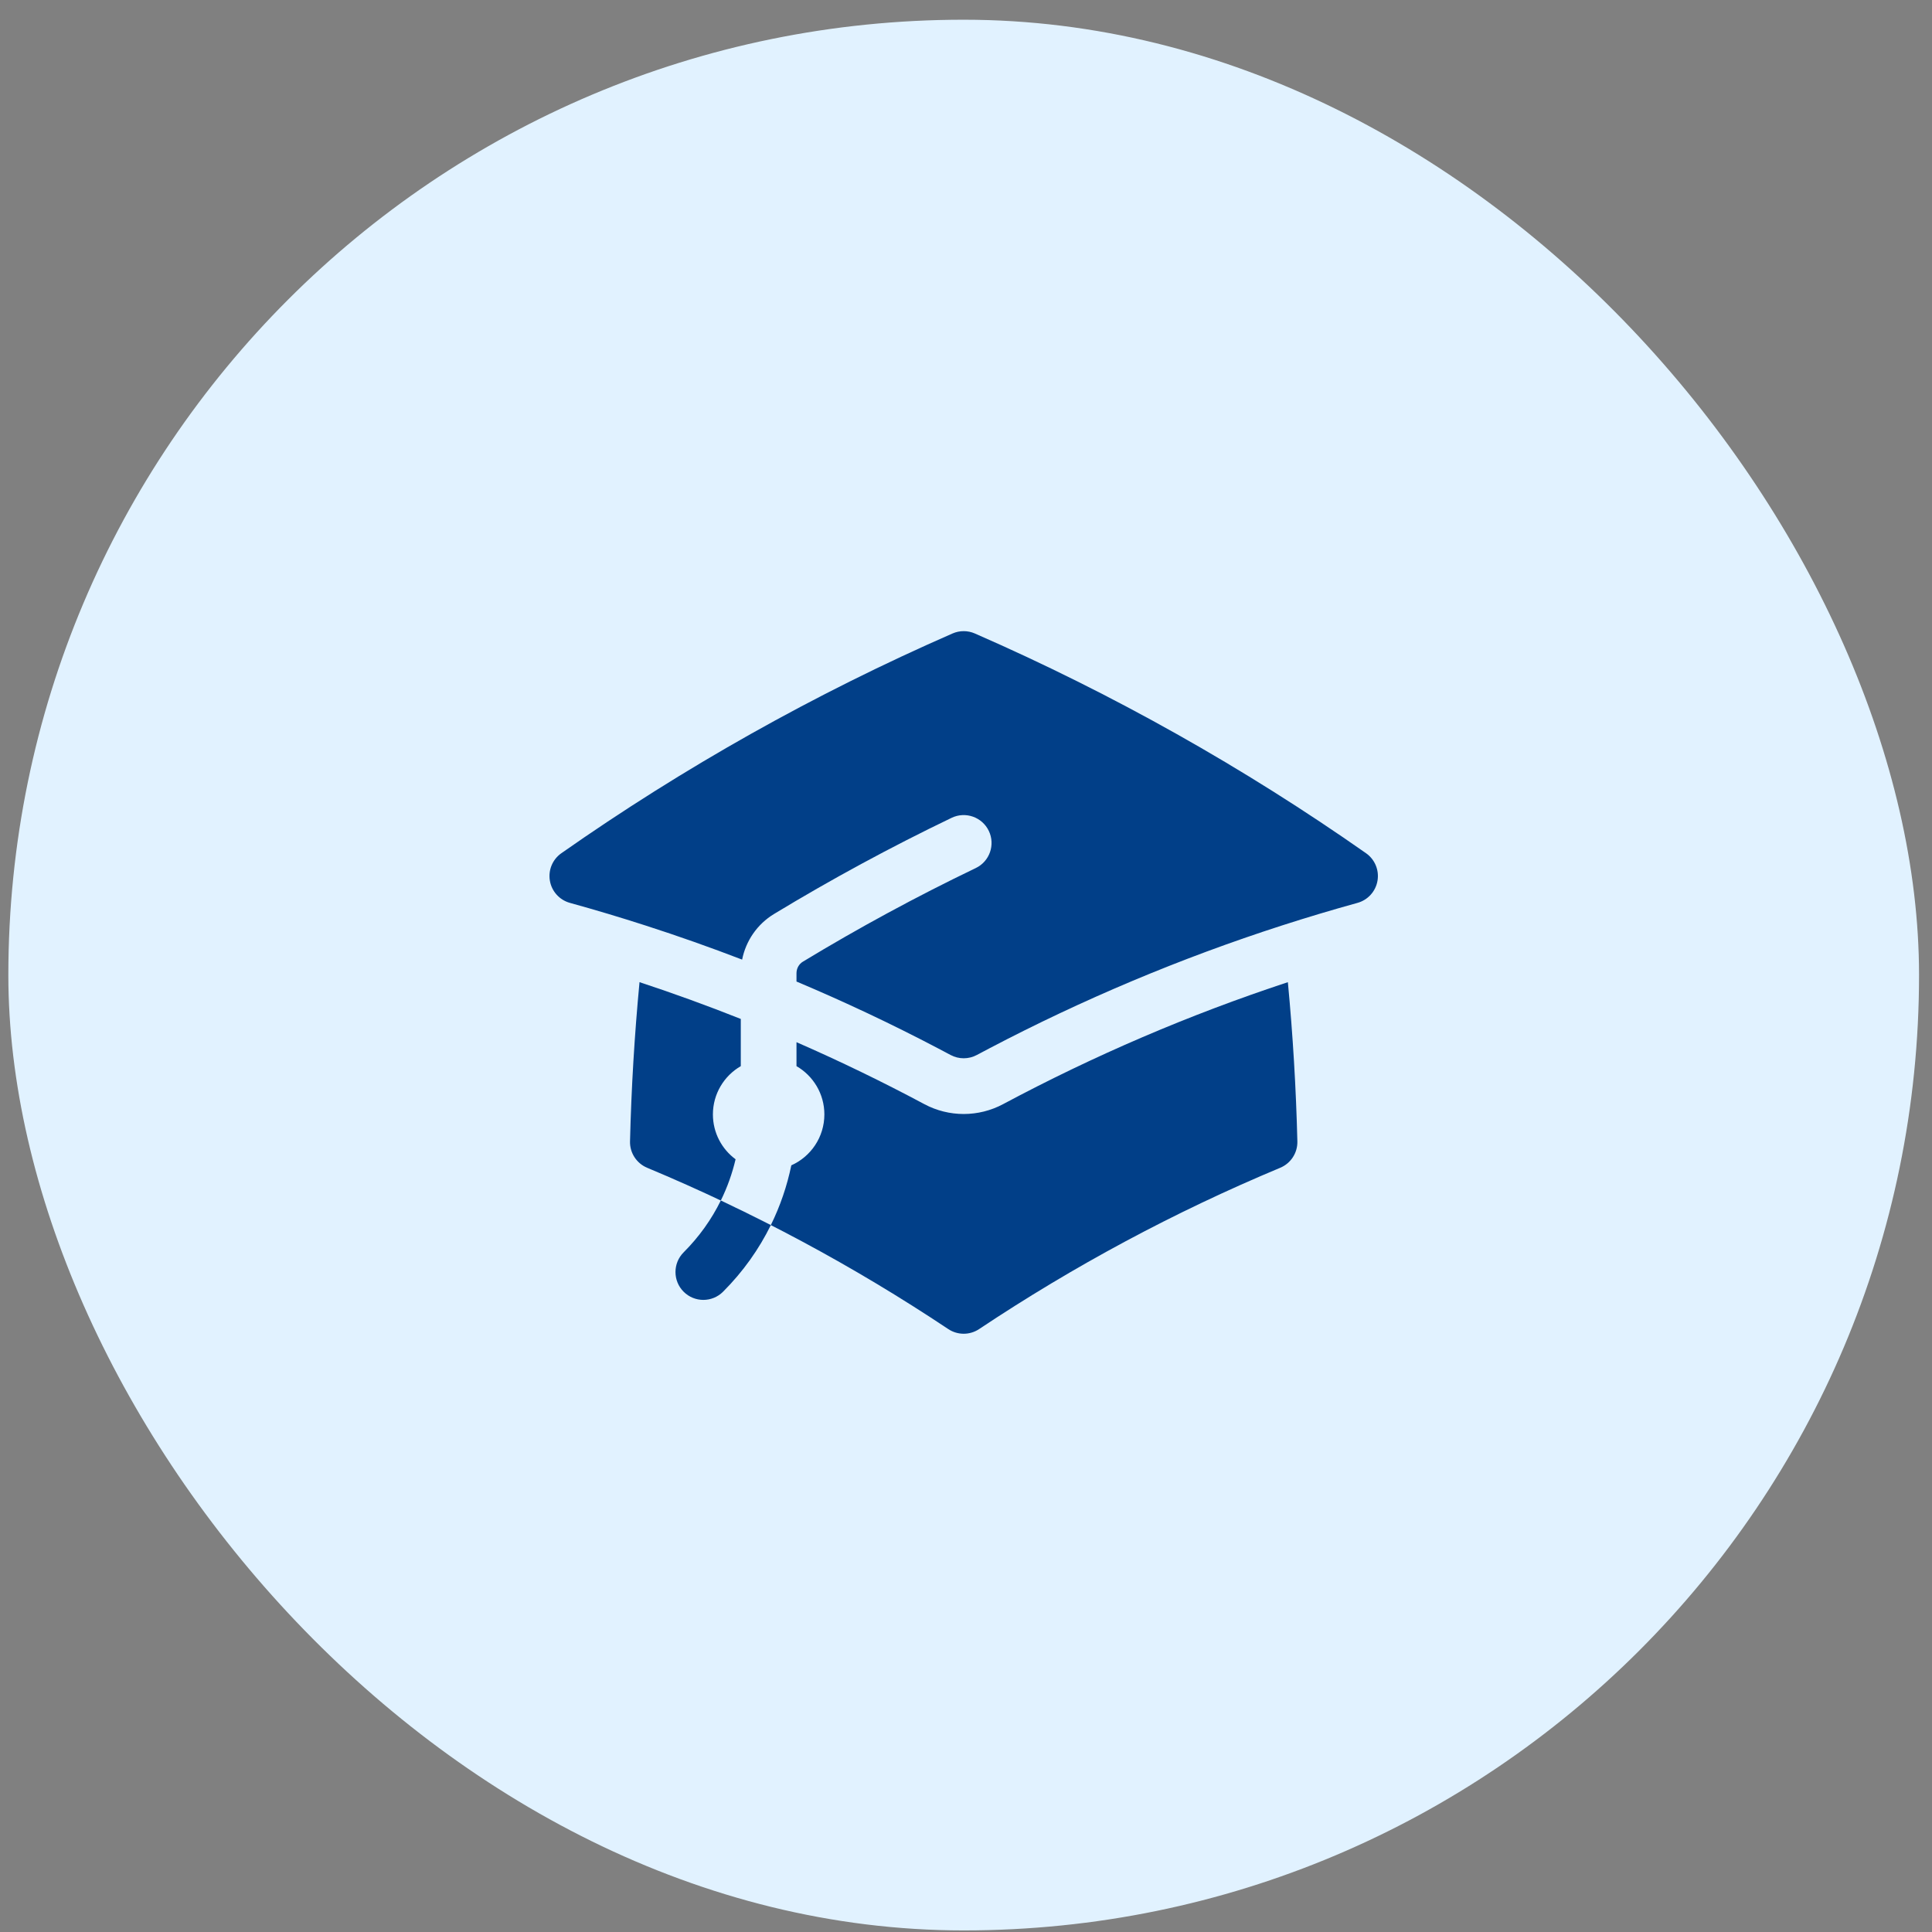
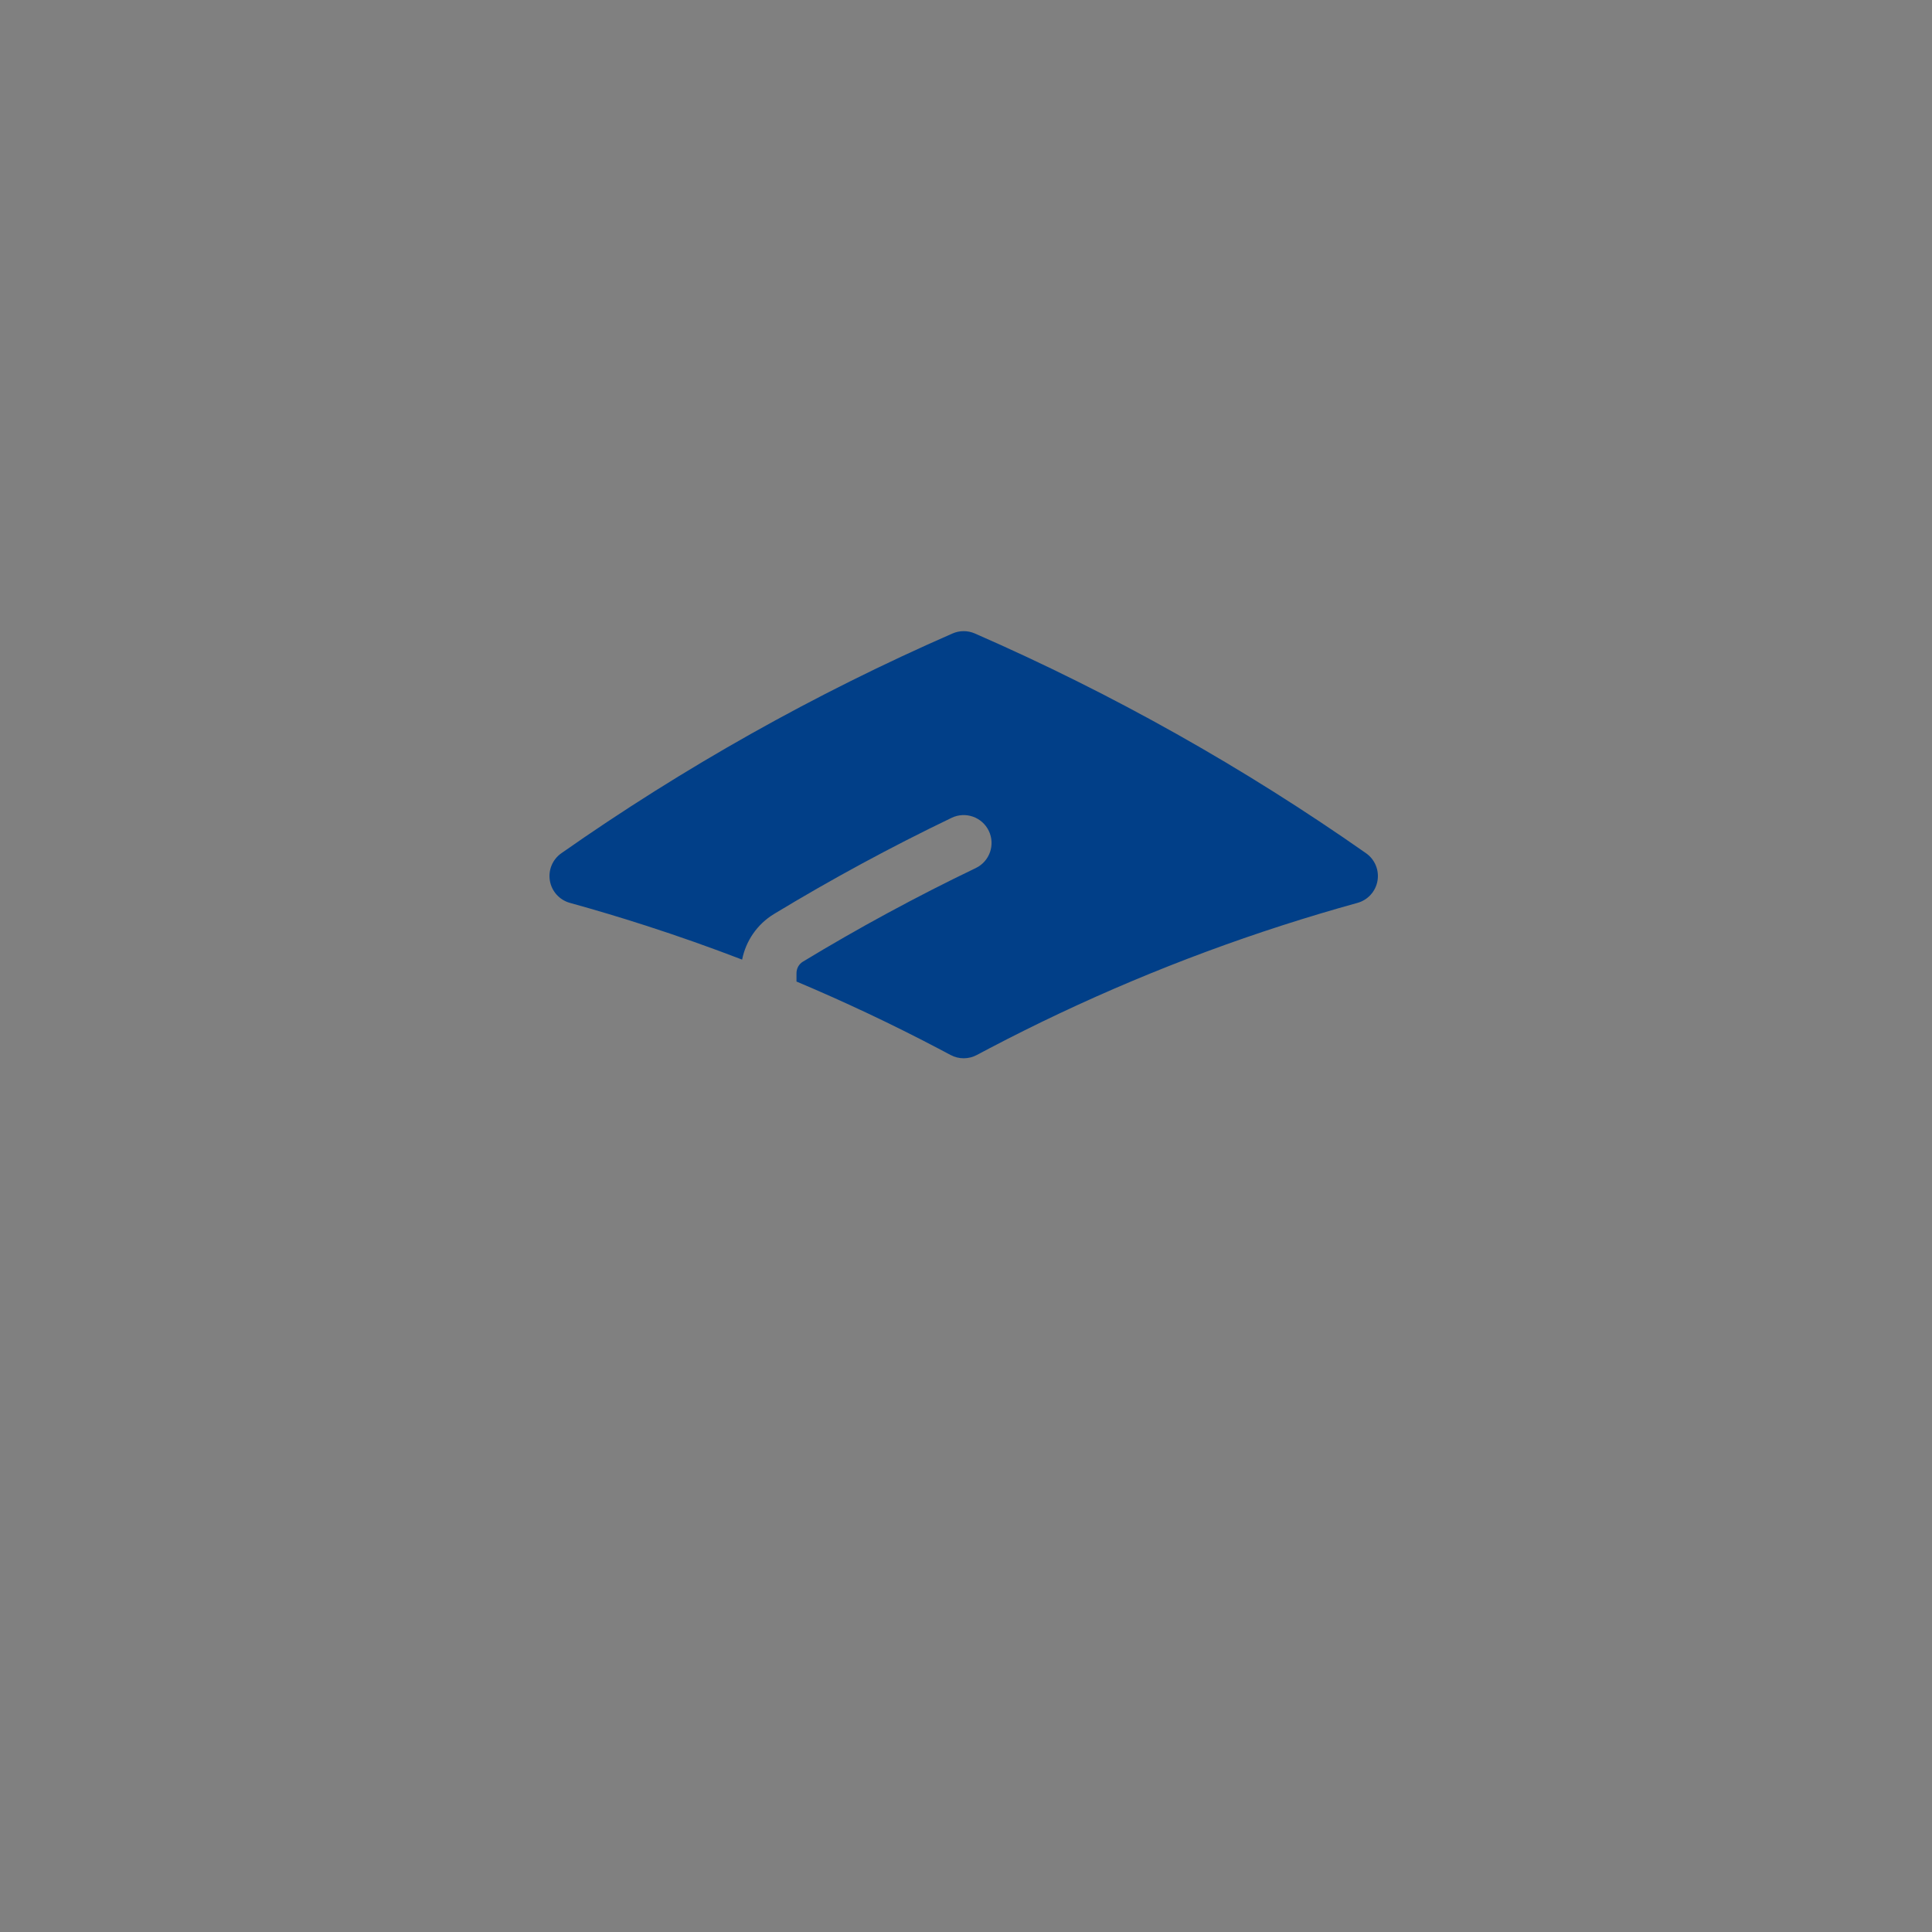
<svg xmlns="http://www.w3.org/2000/svg" width="72" height="72" viewBox="0 0 72 72" fill="none">
  <rect x="0" y="0" width="72" height="72" fill="#808080" stroke="none" />
-   <rect x="0.311" y="0.735" width="71.206" height="71.206" rx="35.603" fill="#E1F2FF" />
  <path d="M35.498 23.608C35.763 23.492 36.065 23.492 36.33 23.608C41.479 25.858 46.359 28.608 50.908 31.797C51.237 32.028 51.404 32.428 51.335 32.824C51.267 33.22 50.976 33.541 50.589 33.648C49.64 33.91 48.7 34.192 47.768 34.492C43.987 35.712 40.347 37.246 36.879 39.065L36.875 39.067C36.718 39.149 36.561 39.233 36.404 39.316C36.098 39.48 35.731 39.48 35.425 39.316C35.267 39.232 35.109 39.148 34.95 39.065C33.236 38.165 31.479 37.336 29.683 36.579V36.269C29.683 36.087 29.777 35.926 29.921 35.839C32.005 34.576 34.155 33.411 36.364 32.35C36.881 32.102 37.098 31.482 36.85 30.965C36.602 30.448 35.981 30.23 35.464 30.478C33.195 31.568 30.986 32.765 28.845 34.062C28.217 34.443 27.795 35.065 27.657 35.762C26.473 35.307 25.274 34.883 24.06 34.492C23.128 34.191 22.188 33.91 21.24 33.648C20.852 33.541 20.561 33.22 20.493 32.824C20.424 32.428 20.591 32.027 20.92 31.797C25.469 28.608 30.349 25.858 35.498 23.608Z" fill="#013F88" />
-   <path d="M37.383 41.148C40.76 39.344 44.307 37.818 47.995 36.603C48.181 38.562 48.3 40.54 48.349 42.535C48.36 42.963 48.106 43.354 47.711 43.519C43.764 45.167 40.009 47.185 36.49 49.53C36.141 49.763 35.687 49.763 35.338 49.53C31.819 47.185 28.064 45.167 24.117 43.519C23.722 43.354 23.468 42.963 23.479 42.535C23.528 40.54 23.647 38.561 23.833 36.602C25.108 37.022 26.366 37.48 27.607 37.973V39.732C26.986 40.091 26.568 40.762 26.568 41.531C26.568 42.217 26.901 42.825 27.413 43.203C27.289 43.73 27.106 44.246 26.863 44.739C27.489 45.035 28.111 45.341 28.727 45.655C29.078 44.942 29.332 44.193 29.49 43.429C30.216 43.105 30.722 42.377 30.722 41.531C30.722 40.762 30.304 40.091 29.683 39.732V38.839C31.305 39.548 32.894 40.318 34.447 41.148C35.364 41.638 36.465 41.638 37.383 41.148Z" fill="#013F88" />
-   <path d="M25.477 46.671C26.058 46.09 26.52 45.437 26.863 44.739C27.489 45.035 28.111 45.341 28.727 45.655C28.286 46.552 27.692 47.393 26.946 48.139C26.54 48.545 25.883 48.545 25.477 48.139C25.072 47.734 25.072 47.076 25.477 46.671Z" fill="#013F88" />
</svg>